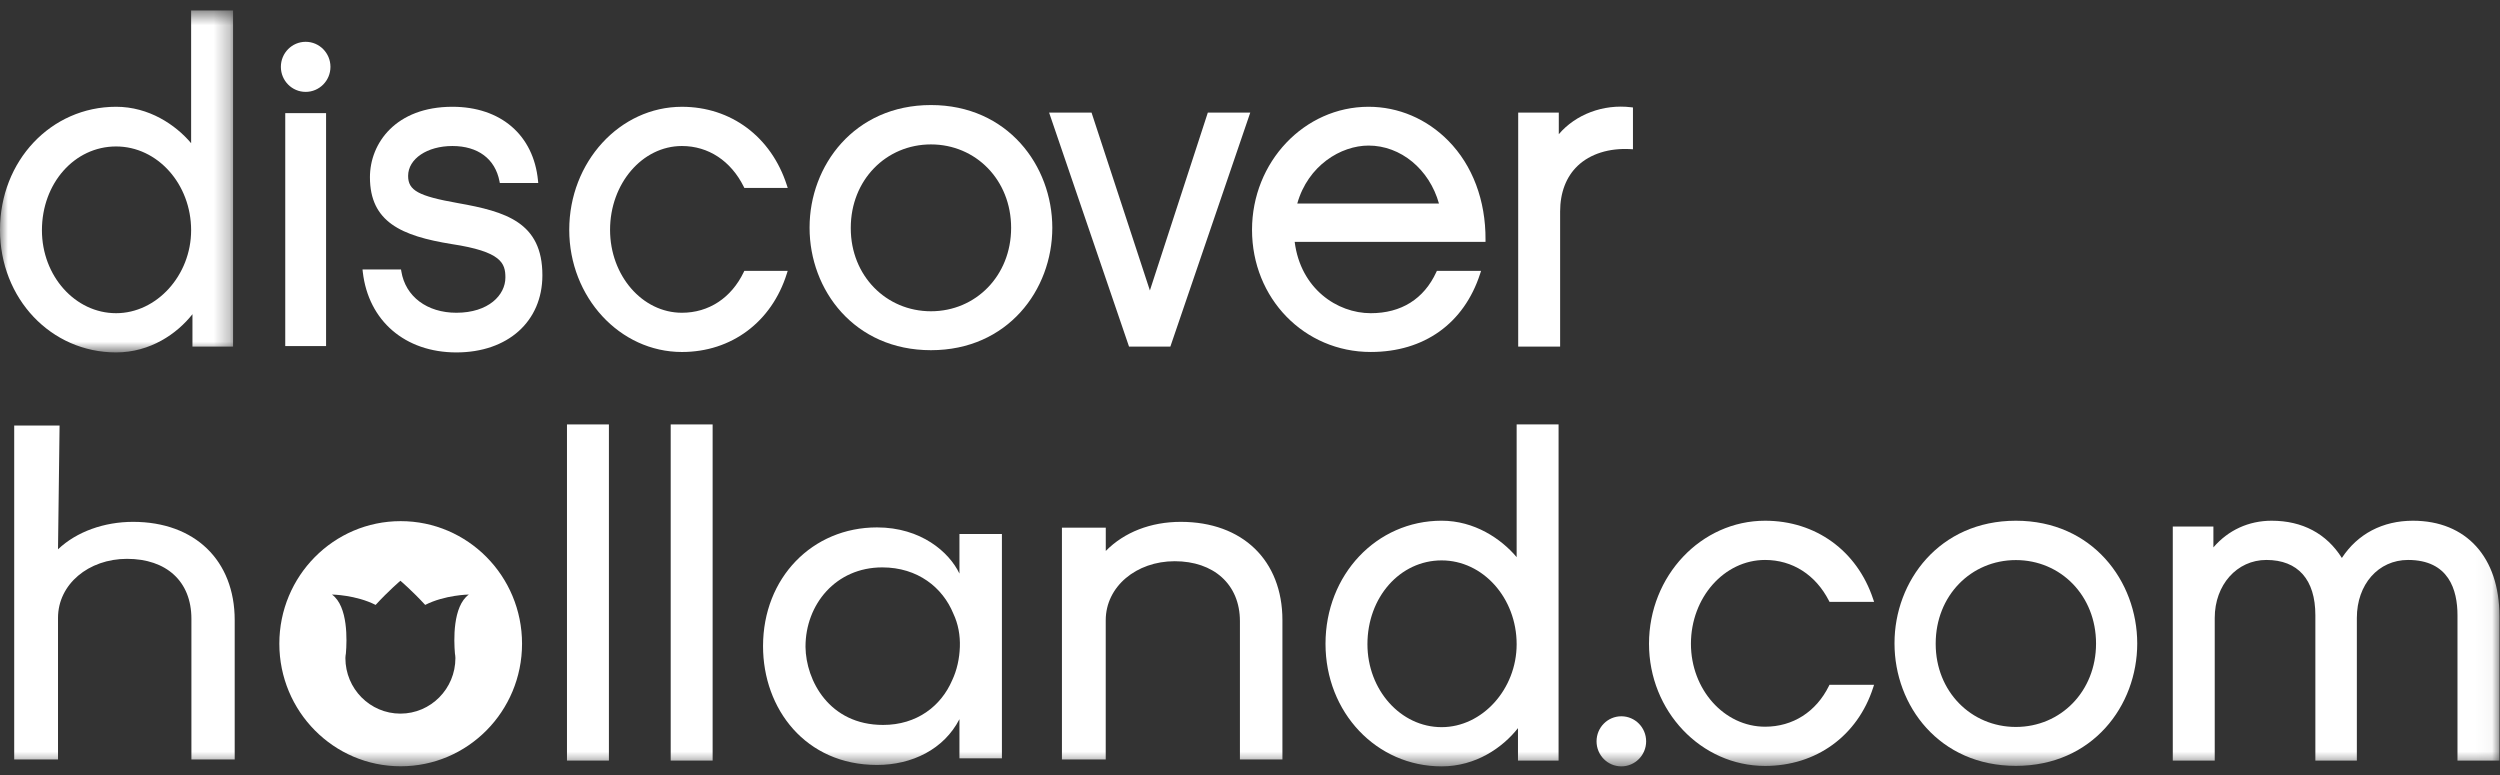
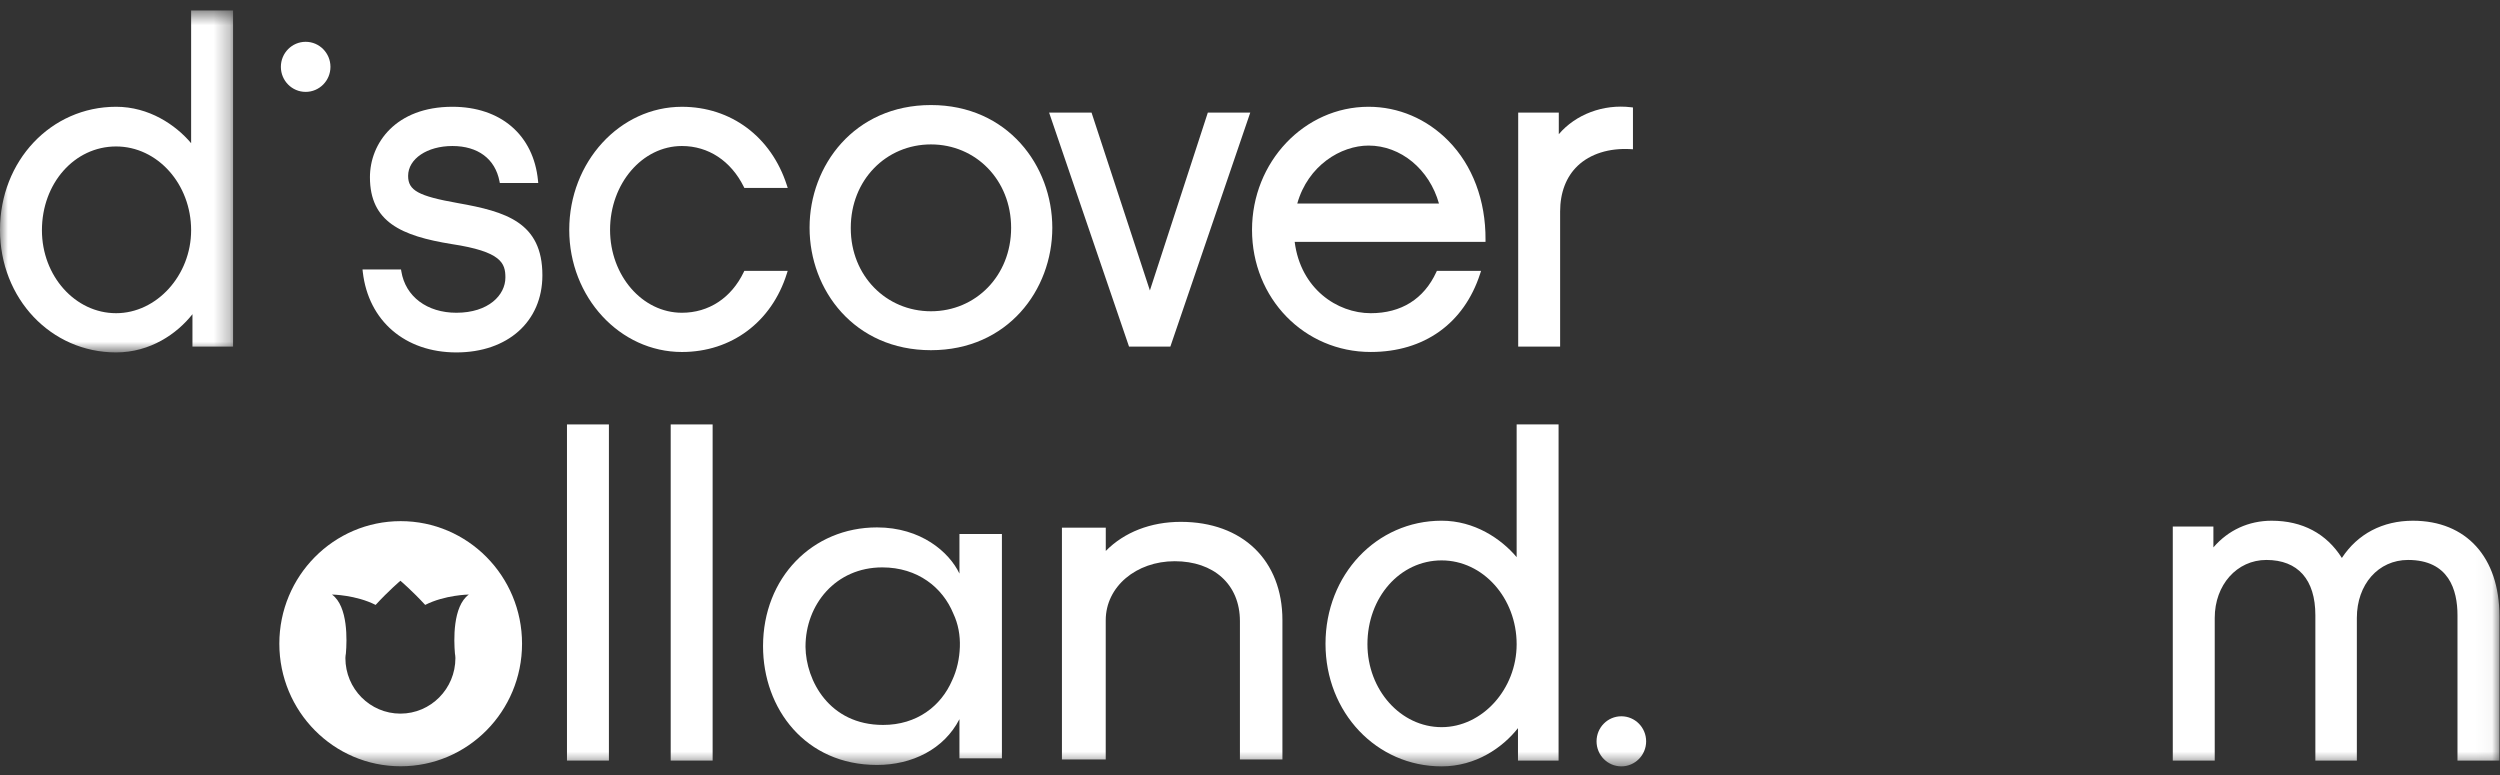
<svg xmlns="http://www.w3.org/2000/svg" xmlns:xlink="http://www.w3.org/1999/xlink" width="158px" height="49px" viewBox="0 0 158 49" version="1.1">
  <rect x="0" y="0" width="158" height="49" fill="#333333" stroke="none" />
  <desc>Created with Sketch.</desc>
  <defs>
    <polygon id="path-1" points="7.365 0.565 0 0.565 0 22.176 14.73 22.176 14.73 0.565" />
    <polygon id="path-3" points="0 48.435 157.964 48.435 157.964 0.662 0 0.662" />
    <polygon id="path-5" points="0 48.435 157.964 48.435 157.964 0.662 0 0.662" />
    <polygon id="path-7" points="0 48.435 157.964 48.435 157.964 0.662 0 0.662" />
    <polygon id="path-9" points="0 48.435 157.964 48.435 157.964 0.662 0 0.662" />
    <polygon id="path-11" points="0 48.435 157.964 48.435 157.964 0.662 0 0.662" />
    <polygon id="path-13" points="0 48.435 157.964 48.435 157.964 0.662 0 0.662" />
    <polygon id="path-15" points="0 48.435 157.964 48.435 157.964 0.662 0 0.662" />
    <polygon id="path-17" points="0 48.435 157.964 48.435 157.964 0.662 0 0.662" />
-     <polygon id="path-19" points="0 48.435 157.964 48.435 157.964 0.662 0 0.662" />
    <polygon id="path-21" points="0 48.435 157.964 48.435 157.964 0.662 0 0.662" />
    <polygon id="path-23" points="0 48.435 157.964 48.435 157.964 0.662 0 0.662" />
    <polygon id="path-25" points="0 48.435 157.964 48.435 157.964 0.662 0 0.662" />
    <polygon id="path-27" points="0 48.435 157.964 48.435 157.964 0.662 0 0.662" />
    <polygon id="path-29" points="0 48.435 157.964 48.435 157.964 0.662 0 0.662" />
-     <polygon id="path-31" points="0 48.435 157.964 48.435 157.964 0.662 0 0.662" />
    <polygon id="path-33" points="0 48.435 157.964 48.435 157.964 0.662 0 0.662" />
    <polygon id="path-35" points="0 48.435 157.964 48.435 157.964 0.662 0 0.662" />
    <polygon id="path-37" points="0 48.435 157.964 48.435 157.964 0.662 0 0.662" />
    <polygon id="path-39" points="0 48.435 157.964 48.435 157.964 0.662 0 0.662" />
  </defs>
  <g id="Page-1" stroke="none" stroke-width="1" fill="none" fill-rule="evenodd">
    <g id="logo-white">
      <g id="Group-3" transform="translate(0, 0.097)">
        <g id="Fill-1-Clipped">
          <mask id="mask-2" fill="white">
            <use xlink:href="#path-1" />
          </mask>
          <g id="path-1" />
          <path d="M12.079,8.953 C11.097,7.788 9.413,6.651 7.337,6.651 C3.222,6.651 -0,10.068 -0,14.429 C-0,18.774 3.222,22.176 7.337,22.176 C9.504,22.176 11.199,20.985 12.163,19.76 L12.163,21.81 L14.73,21.81 L14.73,0.565 L12.079,0.565 L12.079,8.953 Z M12.079,14.456 C12.079,17.298 9.907,19.697 7.337,19.697 C4.753,19.697 2.65,17.346 2.65,14.456 C2.65,11.486 4.709,9.159 7.337,9.159 C9.952,9.159 12.079,11.535 12.079,14.456 L12.079,14.456 Z" id="Fill-1" fill="#FFFFFF" fill-rule="nonzero" mask="url(#mask-2)" />
        </g>
      </g>
      <g id="Fill-4-Clipped">
        <mask id="mask-4" fill="white">
          <use xlink:href="#path-3" />
        </mask>
        <g id="path-3" />
-         <polygon id="Fill-4" fill="#FFFFFF" fill-rule="nonzero" mask="url(#mask-4)" points="18.028 21.872 20.608 21.872 20.608 7.15 18.028 7.15" />
      </g>
      <g id="Fill-6-Clipped">
        <mask id="mask-6" fill="white">
          <use xlink:href="#path-5" />
        </mask>
        <g id="path-3" />
        <path d="M28.941,12.836 C26.44,12.392 25.793,12.038 25.793,11.116 C25.793,10.04 26.996,9.228 28.591,9.228 C30.207,9.228 31.292,10.039 31.567,11.453 L31.589,11.567 L34.017,11.567 L34.002,11.412 C33.723,8.536 31.649,6.748 28.591,6.748 C25.01,6.748 23.38,9.056 23.38,11.2 C23.38,14.023 25.355,14.91 28.545,15.425 C31.691,15.901 31.941,16.633 31.941,17.54 C31.941,18.646 30.877,19.766 28.842,19.766 C26.988,19.766 25.623,18.74 25.364,17.15 L25.345,17.032 L22.911,17.032 L22.928,17.189 C23.282,20.278 25.603,22.273 28.842,22.273 C32.094,22.273 34.279,20.314 34.279,17.399 C34.279,14.049 31.966,13.373 28.941,12.836" id="Fill-6" fill="#FFFFFF" fill-rule="nonzero" mask="url(#mask-6)" />
      </g>
      <g id="Fill-7-Clipped">
        <mask id="mask-8" fill="white">
          <use xlink:href="#path-7" />
        </mask>
        <g id="path-3" />
        <path d="M43.097,9.228 C44.767,9.228 46.191,10.165 47.004,11.799 L47.043,11.877 L49.784,11.877 L49.724,11.692 C48.738,8.643 46.199,6.749 43.097,6.749 C39.171,6.749 35.976,10.237 35.976,14.525 C35.976,18.782 39.171,22.246 43.097,22.246 C46.228,22.246 48.767,20.35 49.725,17.301 L49.782,17.118 L47.042,17.118 L47.004,17.197 C46.22,18.829 44.796,19.766 43.097,19.766 C40.593,19.766 38.556,17.415 38.556,14.525 C38.556,11.604 40.593,9.228 43.097,9.228" id="Fill-7" fill="#FFFFFF" fill-rule="nonzero" mask="url(#mask-8)" />
      </g>
      <g id="Fill-8-Clipped">
        <mask id="mask-10" fill="white">
          <use xlink:href="#path-9" />
        </mask>
        <g id="path-3" />
        <polygon id="Fill-8" fill="#FFFFFF" fill-rule="nonzero" mask="url(#mask-10)" points="72.673 18.358 68.985 7.115 66.303 7.115 71.355 21.907 73.966 21.907 79.017 7.115 76.335 7.115" />
      </g>
      <g id="Fill-9-Clipped">
        <mask id="mask-12" fill="white">
          <use xlink:href="#path-11" />
        </mask>
        <g id="path-3" />
        <path d="M86.493,6.748 C82.433,6.748 79.128,10.237 79.128,14.525 C79.128,18.854 82.425,22.245 86.633,22.245 C90.007,22.245 92.526,20.443 93.544,17.302 L93.604,17.117 L90.812,17.117 L90.774,17.198 C89.991,18.897 88.557,19.794 86.633,19.794 C84.507,19.794 82.197,18.247 81.824,15.286 L93.884,15.286 L93.885,15.145 C93.899,12.669 93.065,10.45 91.537,8.899 C90.172,7.512 88.381,6.748 86.493,6.748 M86.493,9.2 C88.527,9.2 90.333,10.696 90.942,12.862 L81.988,12.862 C82.665,10.457 84.746,9.2 86.493,9.2" id="Fill-9" fill="#FFFFFF" fill-rule="nonzero" mask="url(#mask-12)" />
      </g>
      <g id="Fill-10-Clipped">
        <mask id="mask-14" fill="white">
          <use xlink:href="#path-13" />
        </mask>
        <g id="path-3" />
        <path d="M103.08,6.778 C101.325,6.566 99.582,7.231 98.516,8.481 L98.516,7.115 L95.95,7.115 L95.95,21.907 L98.6,21.907 L98.6,13.369 C98.6,12.172 98.982,11.174 99.703,10.484 C100.5,9.724 101.695,9.347 103.056,9.425 L103.203,9.434 L103.203,6.792 L103.08,6.778 Z" id="Fill-10" fill="#FFFFFF" fill-rule="nonzero" mask="url(#mask-14)" />
      </g>
      <g id="Fill-11-Clipped">
        <mask id="mask-16" fill="white">
          <use xlink:href="#path-15" />
        </mask>
        <g id="path-3" />
        <path d="M17.751,4.225 C17.751,3.351 18.452,2.642 19.318,2.642 C20.183,2.642 20.885,3.351 20.885,4.225 C20.885,5.099 20.183,5.807 19.318,5.807 C18.452,5.807 17.751,5.099 17.751,4.225" id="Fill-11" fill="#FFFFFF" fill-rule="nonzero" mask="url(#mask-16)" />
      </g>
      <g id="Fill-12-Clipped">
        <mask id="mask-18" fill="white">
          <use xlink:href="#path-17" />
        </mask>
        <g id="path-3" />
        <path d="M58.836,6.639 C53.996,6.639 51.165,10.465 51.165,14.372 L51.165,14.399 C51.165,18.333 53.996,22.132 58.836,22.132 C63.676,22.132 66.506,18.333 66.506,14.399 C66.506,10.465 63.676,6.639 58.836,6.639 M58.836,19.672 C56.002,19.672 53.769,17.425 53.769,14.427 L53.769,14.399 C53.769,11.375 56.002,9.127 58.836,9.127 C61.669,9.127 63.903,11.375 63.903,14.399 C63.903,17.425 61.669,19.672 58.836,19.672" id="Fill-12" fill="#FFFFFF" fill-rule="nonzero" mask="url(#mask-18)" />
      </g>
      <g id="Fill-13-Clipped">
        <mask id="mask-20" fill="white">
          <use xlink:href="#path-19" />
        </mask>
        <g id="path-3" />
        <path d="M8.411,32.981 C6.59,32.981 4.848,33.596 3.666,34.716 L3.765,26.895 L0.898,26.895 L0.898,47.998 L3.666,47.998 L3.666,39.052 C3.666,36.924 5.597,35.319 8.025,35.319 C10.513,35.319 12.097,36.736 12.097,39.108 L12.097,47.998 L14.833,47.998 L14.833,39.193 C14.833,35.419 12.312,32.981 8.411,32.981" id="Fill-13" fill="#FFFFFF" fill-rule="nonzero" mask="url(#mask-20)" />
      </g>
      <g id="Fill-14-Clipped">
        <mask id="mask-22" fill="white">
          <use xlink:href="#path-21" />
        </mask>
        <g id="path-3" />
        <polygon id="Fill-14" fill="#FFFFFF" fill-rule="nonzero" mask="url(#mask-22)" points="35.833 48.068 38.483 48.068 38.483 26.824 35.833 26.824" />
      </g>
      <g id="Fill-15-Clipped">
        <mask id="mask-24" fill="white">
          <use xlink:href="#path-23" />
        </mask>
        <g id="path-3" />
        <polygon id="Fill-15" fill="#FFFFFF" fill-rule="nonzero" mask="url(#mask-24)" points="42.388 48.068 45.038 48.068 45.038 26.824 42.388 26.824" />
      </g>
      <g id="Fill-16-Clipped">
        <mask id="mask-26" fill="white">
          <use xlink:href="#path-25" />
        </mask>
        <g id="path-3" />
        <path d="M60.637,36.251 C59.992,34.895 58.211,33.332 55.424,33.332 C51.347,33.332 48.224,36.511 48.224,40.838 C48.224,44.8 50.908,48.345 55.424,48.345 C57.643,48.345 59.657,47.354 60.637,45.452 L60.637,47.928 L63.321,47.928 L63.321,33.748 L60.637,33.748 L60.637,36.251 Z M60.173,43.001 C59.476,44.618 57.953,45.816 55.811,45.816 C52.405,45.816 50.934,43.001 50.908,40.89 L50.908,40.865 C50.908,38.205 52.818,35.859 55.759,35.859 C58.005,35.859 59.579,37.137 60.25,38.779 C60.56,39.43 60.689,40.16 60.663,40.89 C60.637,41.62 60.482,42.35 60.173,43.001 L60.173,43.001 Z" id="Fill-16" fill="#FFFFFF" fill-rule="nonzero" mask="url(#mask-26)" />
      </g>
      <g id="Fill-17-Clipped">
        <mask id="mask-28" fill="white">
          <use xlink:href="#path-27" />
        </mask>
        <g id="path-3" />
        <path d="M74.627,32.981 C72.732,32.981 71.056,33.632 69.885,34.82 L69.885,33.347 L67.114,33.347 L67.114,47.998 L69.882,47.998 L69.882,39.202 C69.882,37.073 71.813,35.469 74.242,35.469 C76.692,35.469 78.363,36.92 78.363,39.258 L78.363,47.998 L81.049,47.998 L81.049,39.193 C81.049,35.419 78.528,32.981 74.627,32.981" id="Fill-17" fill="#FFFFFF" fill-rule="nonzero" mask="url(#mask-28)" />
      </g>
      <g id="Fill-18-Clipped">
        <mask id="mask-30" fill="white">
          <use xlink:href="#path-29" />
        </mask>
        <g id="path-3" />
        <path d="M95.852,35.211 C94.87,34.046 93.186,32.909 91.11,32.909 C86.995,32.909 83.772,36.326 83.772,40.686 C83.772,45.031 86.995,48.435 91.11,48.435 C93.277,48.435 94.973,47.243 95.936,46.018 L95.936,48.069 L98.502,48.069 L98.502,26.824 L95.852,26.824 L95.852,35.211 Z M95.852,40.715 C95.852,43.556 93.68,45.956 91.11,45.956 C88.525,45.956 86.422,43.604 86.422,40.715 C86.422,37.744 88.482,35.417 91.11,35.417 C93.724,35.417 95.852,37.793 95.852,40.715 L95.852,40.715 Z" id="Fill-18" fill="#FFFFFF" fill-rule="nonzero" mask="url(#mask-30)" />
      </g>
      <g id="Fill-19-Clipped">
        <mask id="mask-32" fill="white">
          <use xlink:href="#path-31" />
        </mask>
        <g id="path-3" />
-         <path d="M111.554,35.389 C113.278,35.389 114.748,36.327 115.586,37.962 L115.626,38.038 L118.443,38.038 L118.38,37.852 C117.365,34.803 114.75,32.91 111.554,32.91 C107.509,32.91 104.217,36.398 104.217,40.687 C104.217,44.944 107.509,48.407 111.554,48.407 C114.778,48.407 117.394,46.513 118.381,43.463 L118.441,43.279 L115.624,43.279 L115.586,43.356 C114.777,44.991 113.307,45.928 111.554,45.928 C108.97,45.928 106.867,43.576 106.867,40.687 C106.867,37.766 108.97,35.389 111.554,35.389" id="Fill-19" fill="#FFFFFF" fill-rule="nonzero" mask="url(#mask-32)" />
+         <path d="M111.554,35.389 C113.278,35.389 114.748,36.327 115.586,37.962 L115.626,38.038 L118.443,38.038 L118.38,37.852 C117.365,34.803 114.75,32.91 111.554,32.91 C107.509,32.91 104.217,36.398 104.217,40.687 C104.217,44.944 107.509,48.407 111.554,48.407 L118.441,43.279 L115.624,43.279 L115.586,43.356 C114.777,44.991 113.307,45.928 111.554,45.928 C108.97,45.928 106.867,43.576 106.867,40.687 C106.867,37.766 108.97,35.389 111.554,35.389" id="Fill-19" fill="#FFFFFF" fill-rule="nonzero" mask="url(#mask-32)" />
      </g>
      <g id="Fill-20-Clipped">
        <mask id="mask-34" fill="white">
          <use xlink:href="#path-33" />
        </mask>
        <g id="path-3" />
        <path d="M152.496,32.91 C150.584,32.91 148.999,33.743 148.006,35.263 C147.037,33.723 145.508,32.91 143.569,32.91 C142.117,32.91 140.823,33.505 139.887,34.595 L139.887,33.276 L137.32,33.276 L137.32,48.068 L139.971,48.068 L139.971,39.052 C139.971,36.964 141.373,35.389 143.234,35.389 C145.231,35.389 146.331,36.63 146.331,38.883 L146.331,48.068 L148.953,48.068 L148.953,39.052 C148.953,36.929 150.314,35.389 152.189,35.389 C154.771,35.389 155.313,37.289 155.313,38.883 L155.313,48.068 L157.964,48.068 L157.964,38.94 C157.964,35.22 155.869,32.91 152.496,32.91" id="Fill-20" fill="#FFFFFF" fill-rule="nonzero" mask="url(#mask-34)" />
      </g>
      <g id="Fill-21-Clipped">
        <mask id="mask-36" fill="white">
          <use xlink:href="#path-35" />
        </mask>
        <g id="path-3" />
        <path d="M100.902,46.852 C100.902,45.978 101.603,45.269 102.469,45.269 C103.334,45.269 104.036,45.978 104.036,46.852 C104.036,47.726 103.334,48.435 102.469,48.435 C101.603,48.435 100.902,47.726 100.902,46.852" id="Fill-21" fill="#FFFFFF" fill-rule="nonzero" mask="url(#mask-36)" />
      </g>
      <g id="Fill-22-Clipped">
        <mask id="mask-38" fill="white">
          <use xlink:href="#path-37" />
        </mask>
        <g id="path-3" />
-         <path d="M127.403,32.91 C122.564,32.91 119.733,36.735 119.733,40.643 L119.733,40.67 C119.733,44.604 122.564,48.403 127.403,48.403 C132.244,48.403 135.073,44.604 135.073,40.67 C135.073,36.735 132.244,32.91 127.403,32.91 M127.403,45.943 C124.57,45.943 122.336,43.695 122.336,40.698 L122.336,40.671 C122.336,37.645 124.57,35.397 127.403,35.397 C130.236,35.397 132.47,37.645 132.47,40.671 C132.47,43.695 130.236,45.943 127.403,45.943" id="Fill-22" fill="#FFFFFF" fill-rule="nonzero" mask="url(#mask-38)" />
      </g>
      <g id="Fill-23-Clipped">
        <mask id="mask-40" fill="white">
          <use xlink:href="#path-39" />
        </mask>
        <g id="path-3" />
        <path d="M25.323,32.936 C29.56,32.936 32.993,36.404 32.993,40.682 C32.993,44.961 29.56,48.429 25.323,48.429 C21.087,48.429 17.654,44.961 17.654,40.682 C17.654,36.404 21.087,32.936 25.323,32.936 Z M29.631,37.575 C29.631,37.575 28.122,37.595 26.871,38.23 C26.064,37.348 25.306,36.704 25.306,36.704 C25.306,36.704 24.547,37.348 23.74,38.231 C22.489,37.595 20.98,37.575 20.98,37.575 C22.011,38.318 21.928,40.495 21.861,41.293 C21.844,41.394 21.829,41.494 21.829,41.59 C21.829,43.529 23.386,45.101 25.306,45.101 C27.225,45.101 28.782,43.529 28.782,41.59 C28.782,41.494 28.767,41.394 28.751,41.293 C28.683,40.495 28.6,38.318 29.631,37.575" id="Fill-23" fill="#FFFFFF" fill-rule="nonzero" mask="url(#mask-40)" />
      </g>
    </g>
  </g>
</svg>